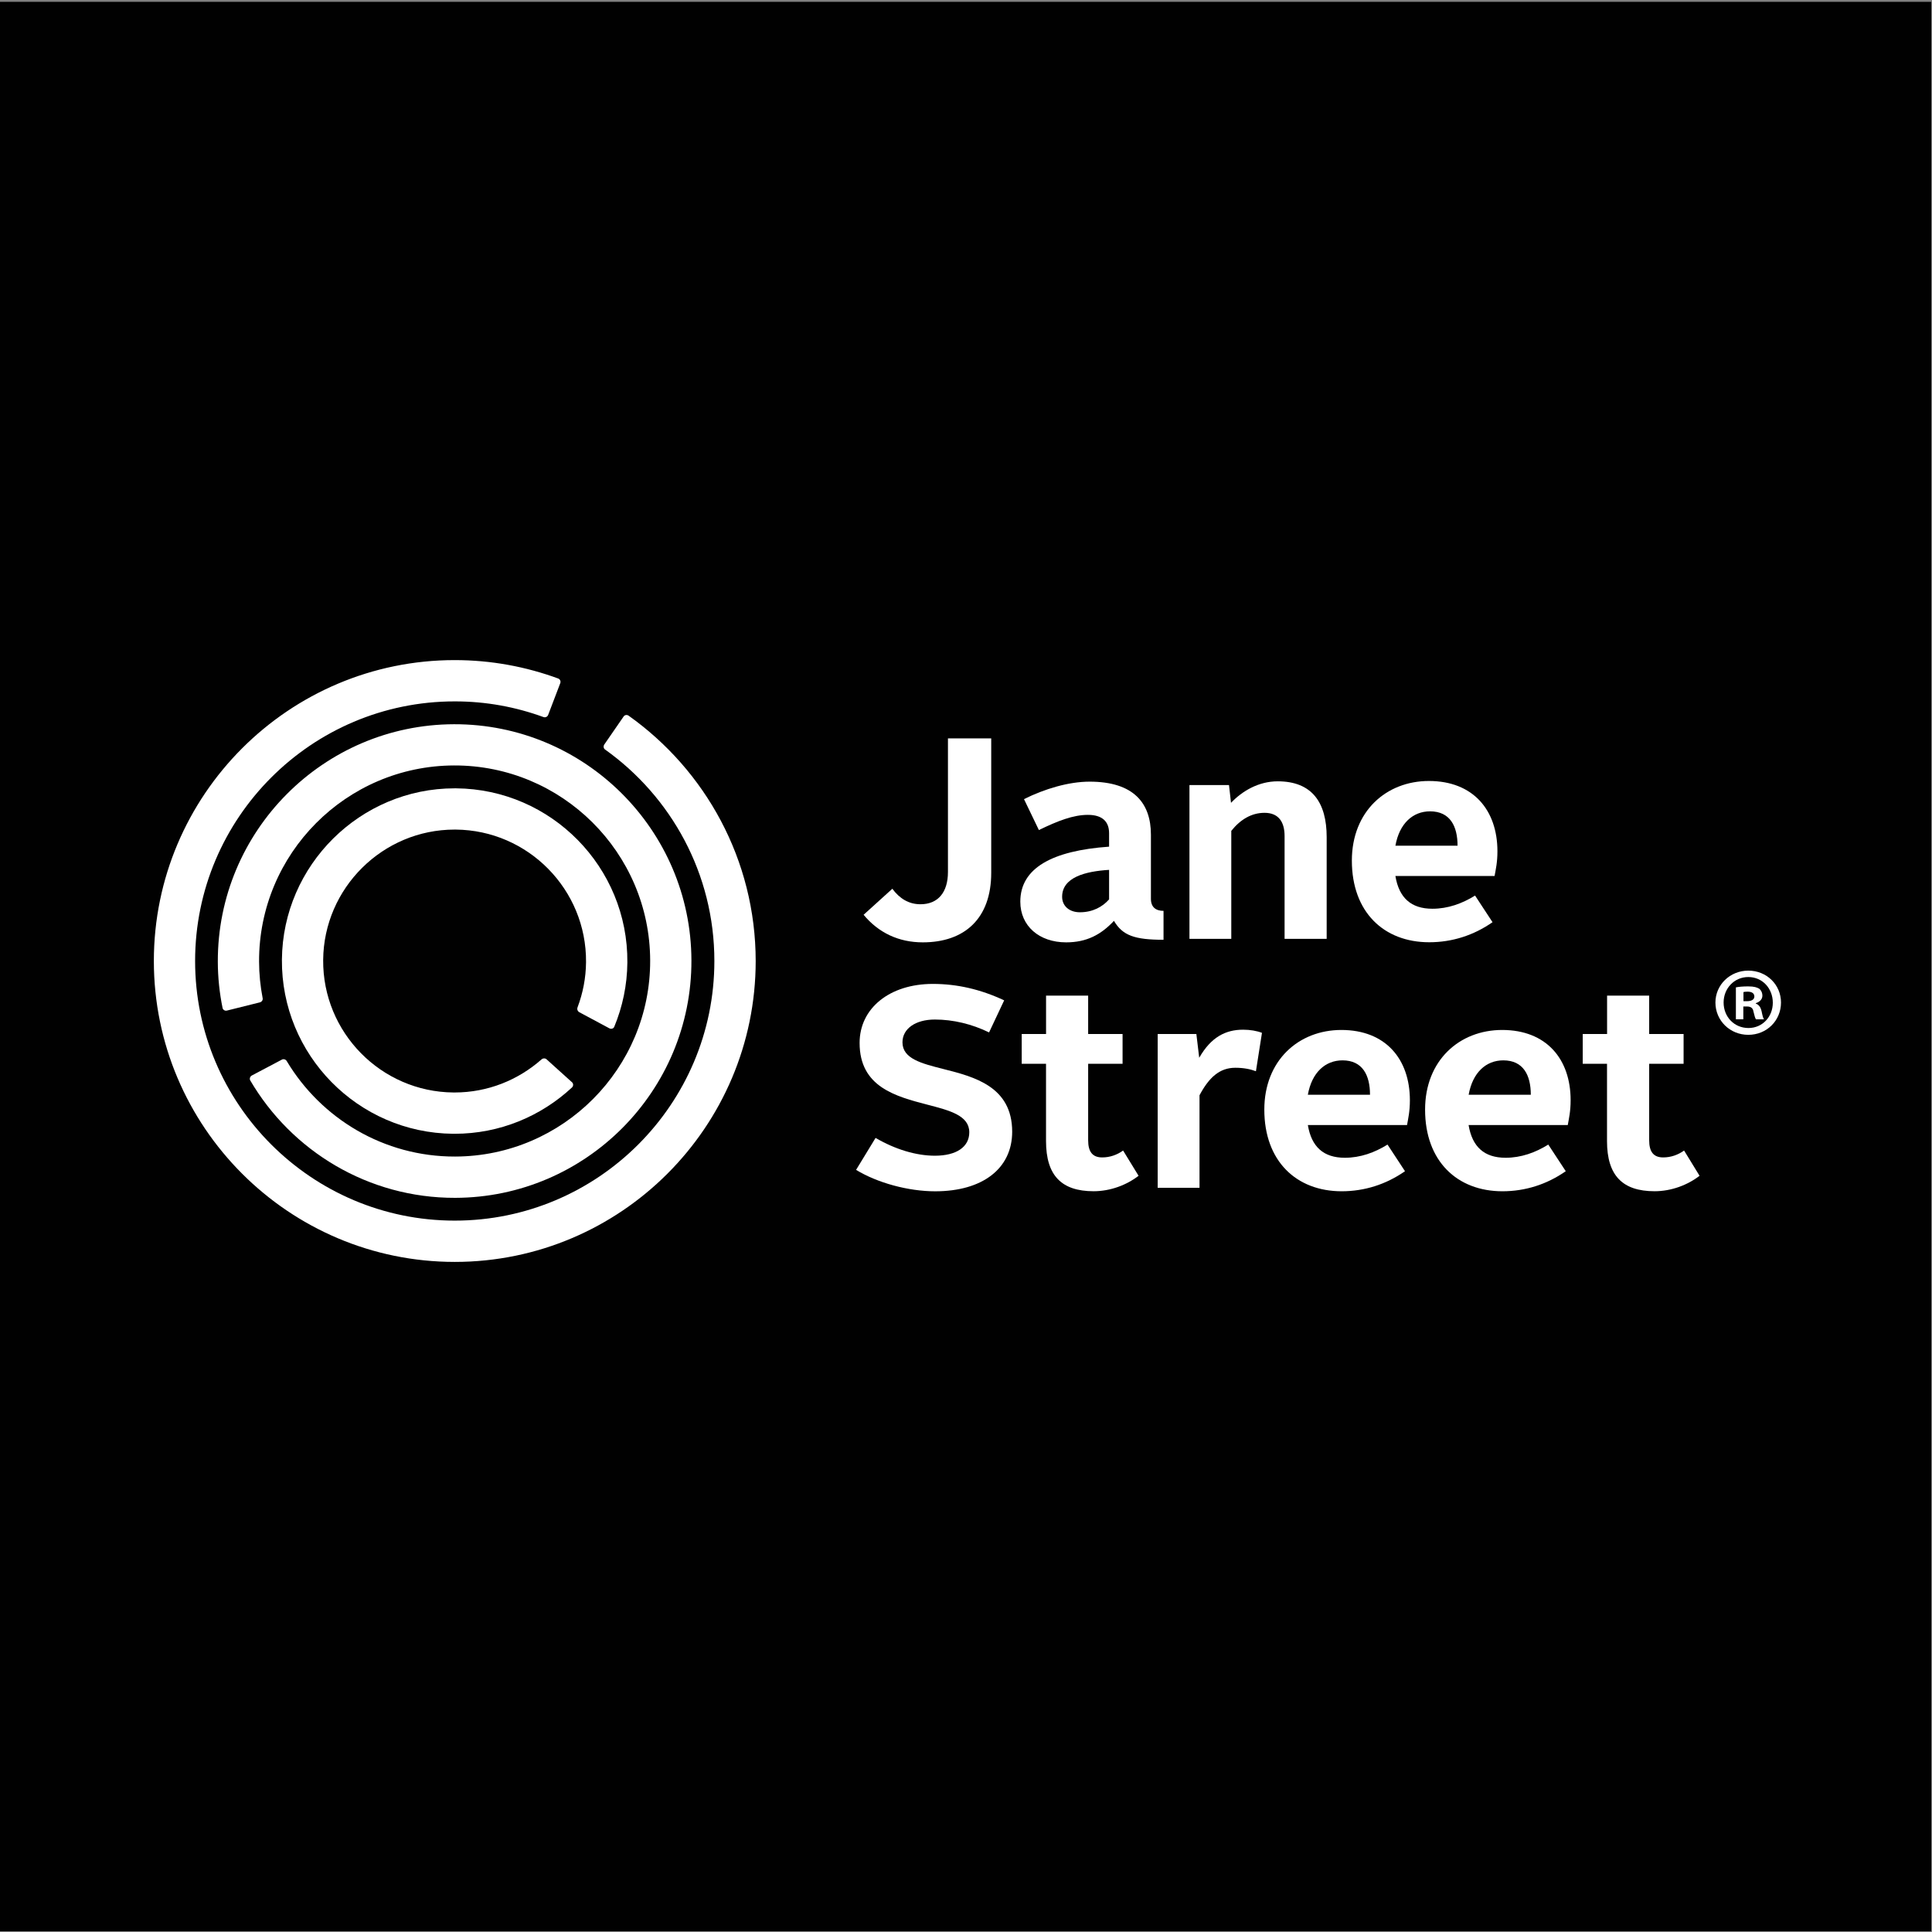
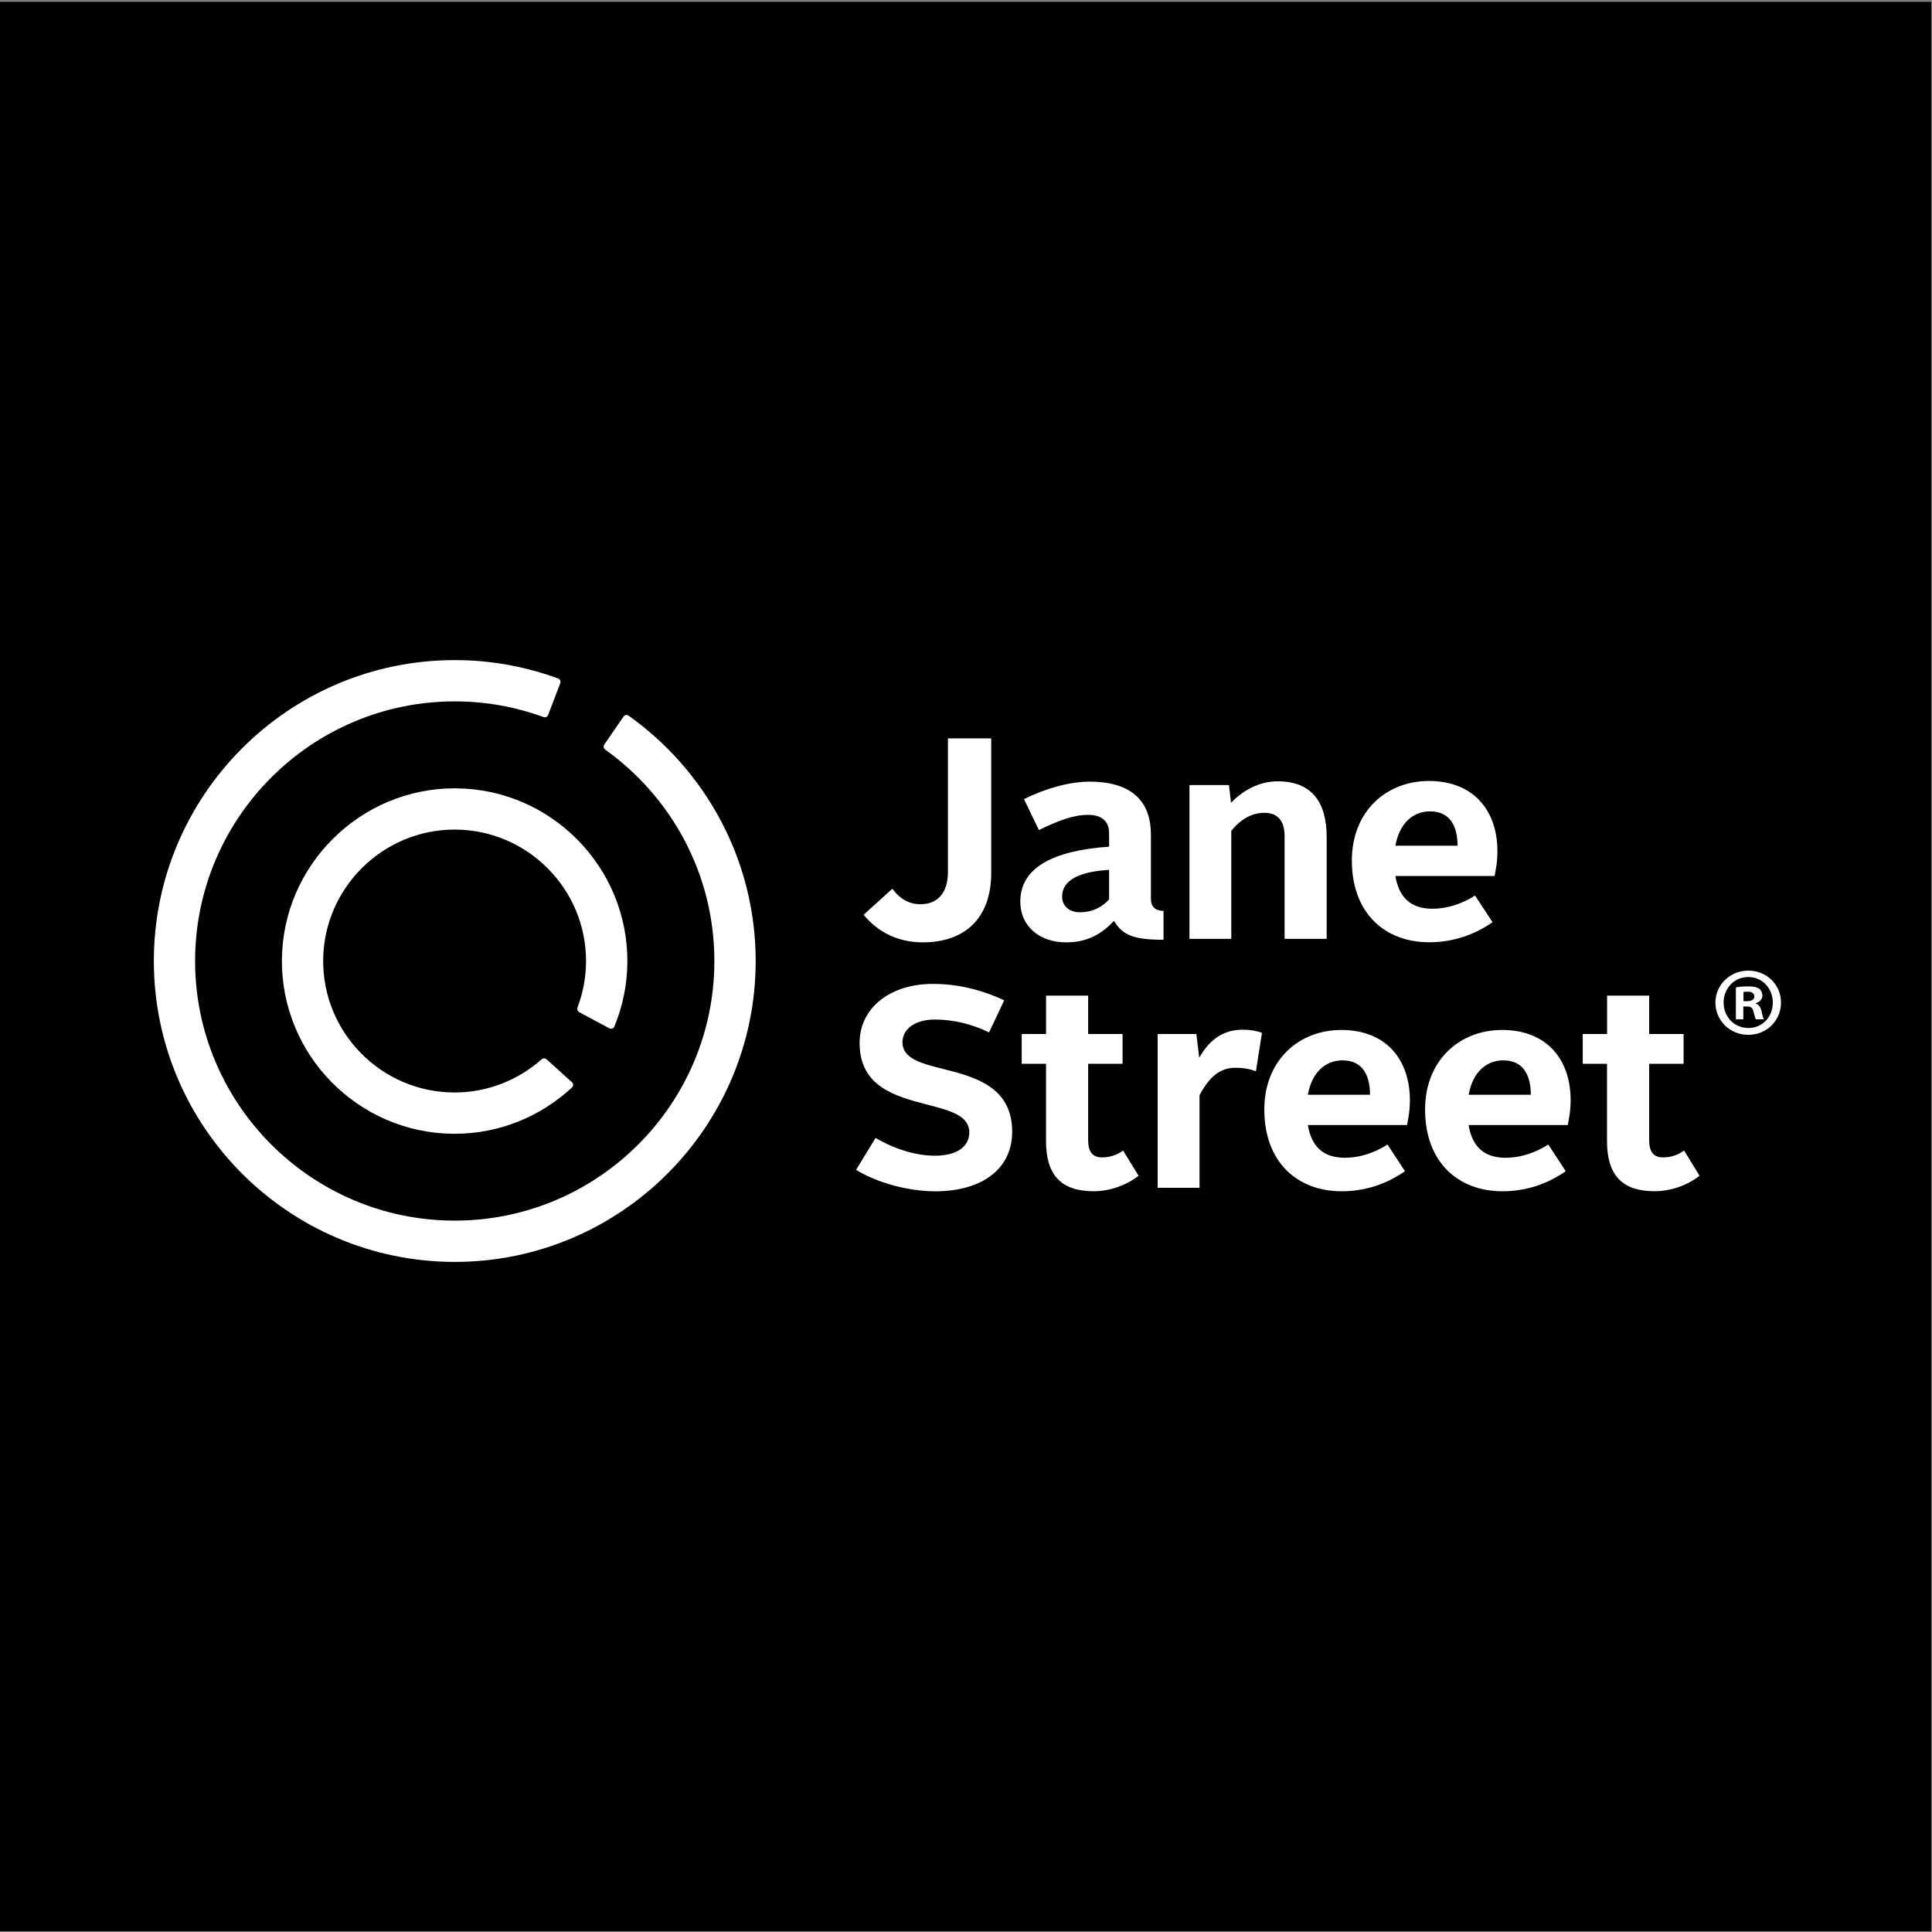
<svg xmlns="http://www.w3.org/2000/svg" version="1.1" id="Layer_1" x="0px" y="0px" viewBox="0 0 576 576" style="enable-background:new 0 0 576 576;" xml:space="preserve">
  <rect x="0" y="0" width="576" height="576" fill="#808080" stroke="none" />
  <style type="text/css">
	.st0{fill:#010101;}
	.st1{fill:#FFFFFF;}
</style>
  <rect x="-0.44" y="0.55" class="st0" width="576.21" height="575.22" />
  <g>
    <g>
      <path class="st1" d="M330.66,252.42v-4.01c0-3.42-1.97-5.47-6.32-5.47c-4.36,0-8.97,1.79-14.61,4.53l-4.44-9.22    c6.15-3.07,13.32-5.21,19.56-5.21c13.15,0,18.28,6.41,18.28,15.8v19.13c0,2.48,1.45,3.59,3.76,3.59v8.62    c-8.63,0-12.21-1.28-14.78-5.64c-3.84,4.1-8.11,6.41-14.26,6.41c-8.02,0-13.66-4.87-13.66-12.13    C304.19,258.82,313.66,253.62,330.66,252.42z M321.95,271.98c3.84,0,6.75-1.62,8.71-3.84v-8.8c-7.09,0.43-14,2.22-14,8.03    C316.66,270.1,318.79,271.98,321.95,271.98z" />
      <path class="st1" d="M354.62,234.06h11.79l0.6,5.29c3.33-3.5,8.2-6.41,13.92-6.41c10.25,0,14.6,6.32,14.6,16.65v30.32h-12.55    v-30.66c0-4.1-1.71-6.92-5.98-6.92c-3.84,0-7.17,1.96-9.91,5.38v32.2h-12.47V234.06z" />
      <g>
        <path class="st1" d="M282.62,220.14v39.8c0,6.15-2.99,9.65-8.2,9.65c-3.49,0-6.24-1.71-8.38-4.62l-8.57,7.76     c4.42,5.33,10.41,8.22,17.64,8.22c12.47,0,20.41-7.09,20.41-20.75v-40.06H282.62z" />
      </g>
      <path class="st1" d="M281.28,318.72c-6.56-1.66-12.22-3.09-12.22-7.96c0-4.07,3.88-6.8,9.66-6.8c5.42,0,11,1.33,16.16,3.84    l4.5-9.56c-7.06-3.3-14.02-4.9-21.27-4.9c-12.85,0-21.83,7.23-21.83,17.59c0,13.15,10.77,15.95,20.28,18.43    c6.66,1.73,12.42,3.23,12.42,8.22c0,4.37-3.84,6.98-10.26,6.98c-5.56,0-11.83-1.88-17.68-5.31l-5.81,9.53    c6.38,3.89,15.59,6.39,23.58,6.39c14.16,0,22.96-6.81,22.96-17.77C301.76,323.9,290.4,321.03,281.28,318.72z" />
      <path class="st1" d="M311.87,317.15h-7.26v-8.88h7.26v-11.44h12.55v11.44h10.26v8.88h-10.26v22.8c0,3.42,1.28,5.12,4.19,5.12    c2.31,0,4.44-0.77,6.23-2.05l4.61,7.52c-3.5,2.73-8.37,4.61-13.41,4.61c-9.57,0-14.18-4.7-14.18-14.95V317.15z" />
      <path class="st1" d="M345.15,308.27h11.53l0.85,7.09c3.51-6.15,7.86-8.37,13.07-8.37c2.13,0,4.1,0.34,5.64,0.94l-1.8,11.44    c-1.62-0.6-3.59-1.03-6.15-1.03c-4.7,0-7.86,2.91-10.67,8.2v27.58h-12.47V308.27z" />
      <path class="st1" d="M479.13,317.15h-7.26v-8.88h7.26v-11.44h12.55v11.44h10.26v8.88h-10.26v22.8c0,3.42,1.28,5.12,4.18,5.12    c2.31,0,4.44-0.77,6.23-2.05l4.61,7.52c-3.5,2.73-8.37,4.61-13.41,4.61c-9.57,0-14.18-4.7-14.18-14.95V317.15z" />
      <path class="st1" d="M426.01,232.84c-12.72,0-22.97,9.05-22.97,23.74c0,15.37,9.56,24.34,23.06,24.34    c6.83,0,13.24-2.05,18.88-5.98l-5.21-7.94c-3.84,2.39-8.11,3.93-12.72,3.93c-6.34,0-9.95-3.24-11.03-9.76h29.57    c0.34-1.95,0.85-4,0.85-7.4C446.42,241.47,439.17,232.84,426.01,232.84z M426.35,241.89c5.98,0,8.2,4.44,8.2,10.25h-18.53    C417.22,245.48,421.23,241.89,426.35,241.89z" />
      <path class="st1" d="M447.85,307.07c-12.73,0-22.98,9.06-22.98,23.75c0,15.37,9.57,24.34,23.06,24.34    c6.83,0,13.24-2.05,18.88-5.98l-5.21-7.94c-3.84,2.39-8.11,3.93-12.73,3.93c-6.34,0-9.95-3.24-11.03-9.76h29.57    c0.34-1.95,0.85-4.01,0.85-7.4C468.26,315.7,461,307.07,447.85,307.07z M448.19,316.13c5.98,0,8.2,4.44,8.2,10.25h-18.53    C439.05,319.72,443.07,316.13,448.19,316.13z" />
      <path class="st1" d="M399.91,307.07c-12.72,0-22.97,9.06-22.97,23.75c0,15.37,9.56,24.34,23.06,24.34    c6.83,0,13.24-2.05,18.88-5.98l-5.21-7.94c-3.84,2.39-8.11,3.93-12.72,3.93c-6.34,0-9.95-3.24-11.03-9.76h29.57    c0.34-1.95,0.85-4.01,0.85-7.4C420.32,315.7,413.07,307.07,399.91,307.07z M400.25,316.13c5.98,0,8.2,4.44,8.2,10.25h-18.53    C391.11,319.72,395.13,316.13,400.25,316.13z" />
    </g>
    <g>
-       <path class="st1" d="M74.61,322.12c12.3,20.98,35.1,35.07,61.12,35c38.93-0.11,70.51-31.86,70.41-70.79    c-0.11-38.93-31.86-70.51-70.79-70.41c-38.93,0.11-70.51,31.86-70.41,70.79c0.01,4.73,0.51,9.36,1.42,13.83    c0.15,0.58,0.74,0.89,1.29,0.75l9.83-2.45c0.56-0.14,0.96-0.69,0.82-1.29h0c-0.68-3.53-1.05-7.16-1.06-10.88    c-0.09-32.14,25.99-58.37,58.14-58.46c32.15-0.09,58.37,25.99,58.46,58.14c0.09,32.15-25.99,58.37-58.14,58.46    c-21.29,0.06-39.97-11.37-50.19-28.43l0,0c-0.28-0.51-0.91-0.75-1.45-0.48l-8.99,4.75C74.55,320.93,74.32,321.6,74.61,322.12z" />
      <path class="st1" d="M172.7,301.77l8.97,4.81c0.53,0.28,1.23,0.11,1.46-0.45c2.46-5.92,3.85-12.4,3.91-19.18    c0.24-28.39-22.67-51.68-51.06-51.92l-0.44,0c-28.15,0-51.25,22.91-51.49,51.06c-0.24,28.39,22.67,51.69,51.06,51.93l0.44,0    c13.45,0,25.73-5.23,34.93-13.76c0.45-0.39,0.54-1.09,0.12-1.54l-7.65-6.9c-0.44-0.4-1.11-0.33-1.53,0.05l0,0    c-6.92,6.11-15.98,9.84-25.88,9.84l-0.33,0c-21.61-0.18-39.04-17.91-38.86-39.52c0.18-21.43,17.76-38.86,39.18-38.86l0.33,0    c21.61,0.18,39.04,17.91,38.86,39.52c-0.04,4.73-0.94,9.25-2.52,13.45h0C171.97,300.88,172.18,301.46,172.7,301.77z" />
      <path class="st1" d="M187.4,213.36c-0.48-0.33-1.15-0.23-1.48,0.26l-5.74,8.32c-0.33,0.48-0.29,1.16,0.2,1.51l0,0    c19.71,14.05,32.61,37.07,32.6,63.07c0,42.68-34.73,77.4-77.41,77.39c-42.69,0-77.41-34.73-77.4-77.42    c0.01-42.67,34.73-77.39,77.42-77.38c9.29-0.01,18.2,1.66,26.46,4.68v-0.01c0.53,0.2,1.14-0.06,1.37-0.62l3.62-9.49    c0.2-0.53-0.05-1.14-0.58-1.37c-9.63-3.54-20.02-5.5-30.87-5.5c-49.46-0.01-89.71,40.23-89.72,89.7    c0,49.46,40.24,89.71,89.71,89.72c49.46,0,89.71-40.24,89.72-89.7C225.28,256.36,210.31,229.63,187.4,213.36z" />
    </g>
    <g>
      <path class="st1" d="M530.98,298.89c0,5.39-4.24,9.63-9.75,9.63c-5.45,0-9.8-4.23-9.8-9.63c0-5.28,4.35-9.51,9.8-9.51    C526.75,289.38,530.98,293.61,530.98,298.89z M513.87,298.89c0,4.23,3.13,7.6,7.42,7.6c4.17,0,7.25-3.36,7.25-7.54    c0-4.24-3.07-7.66-7.31-7.66C517,291.29,513.87,294.72,513.87,298.89z M519.73,303.88h-2.2v-9.51c0.87-0.17,2.09-0.29,3.66-0.29    c1.8,0,2.61,0.29,3.31,0.7c0.52,0.41,0.93,1.16,0.93,2.09c0,1.04-0.81,1.86-1.97,2.21v0.12c0.93,0.35,1.45,1.04,1.74,2.32    c0.29,1.45,0.47,2.03,0.7,2.38h-2.38c-0.29-0.35-0.46-1.22-0.75-2.32c-0.17-1.04-0.76-1.51-1.97-1.51h-1.05V303.88z     M519.79,298.49h1.04c1.22,0,2.21-0.41,2.21-1.39c0-0.87-0.64-1.45-2.03-1.45c-0.58,0-0.99,0.06-1.22,0.12V298.49z" />
    </g>
  </g>
</svg>